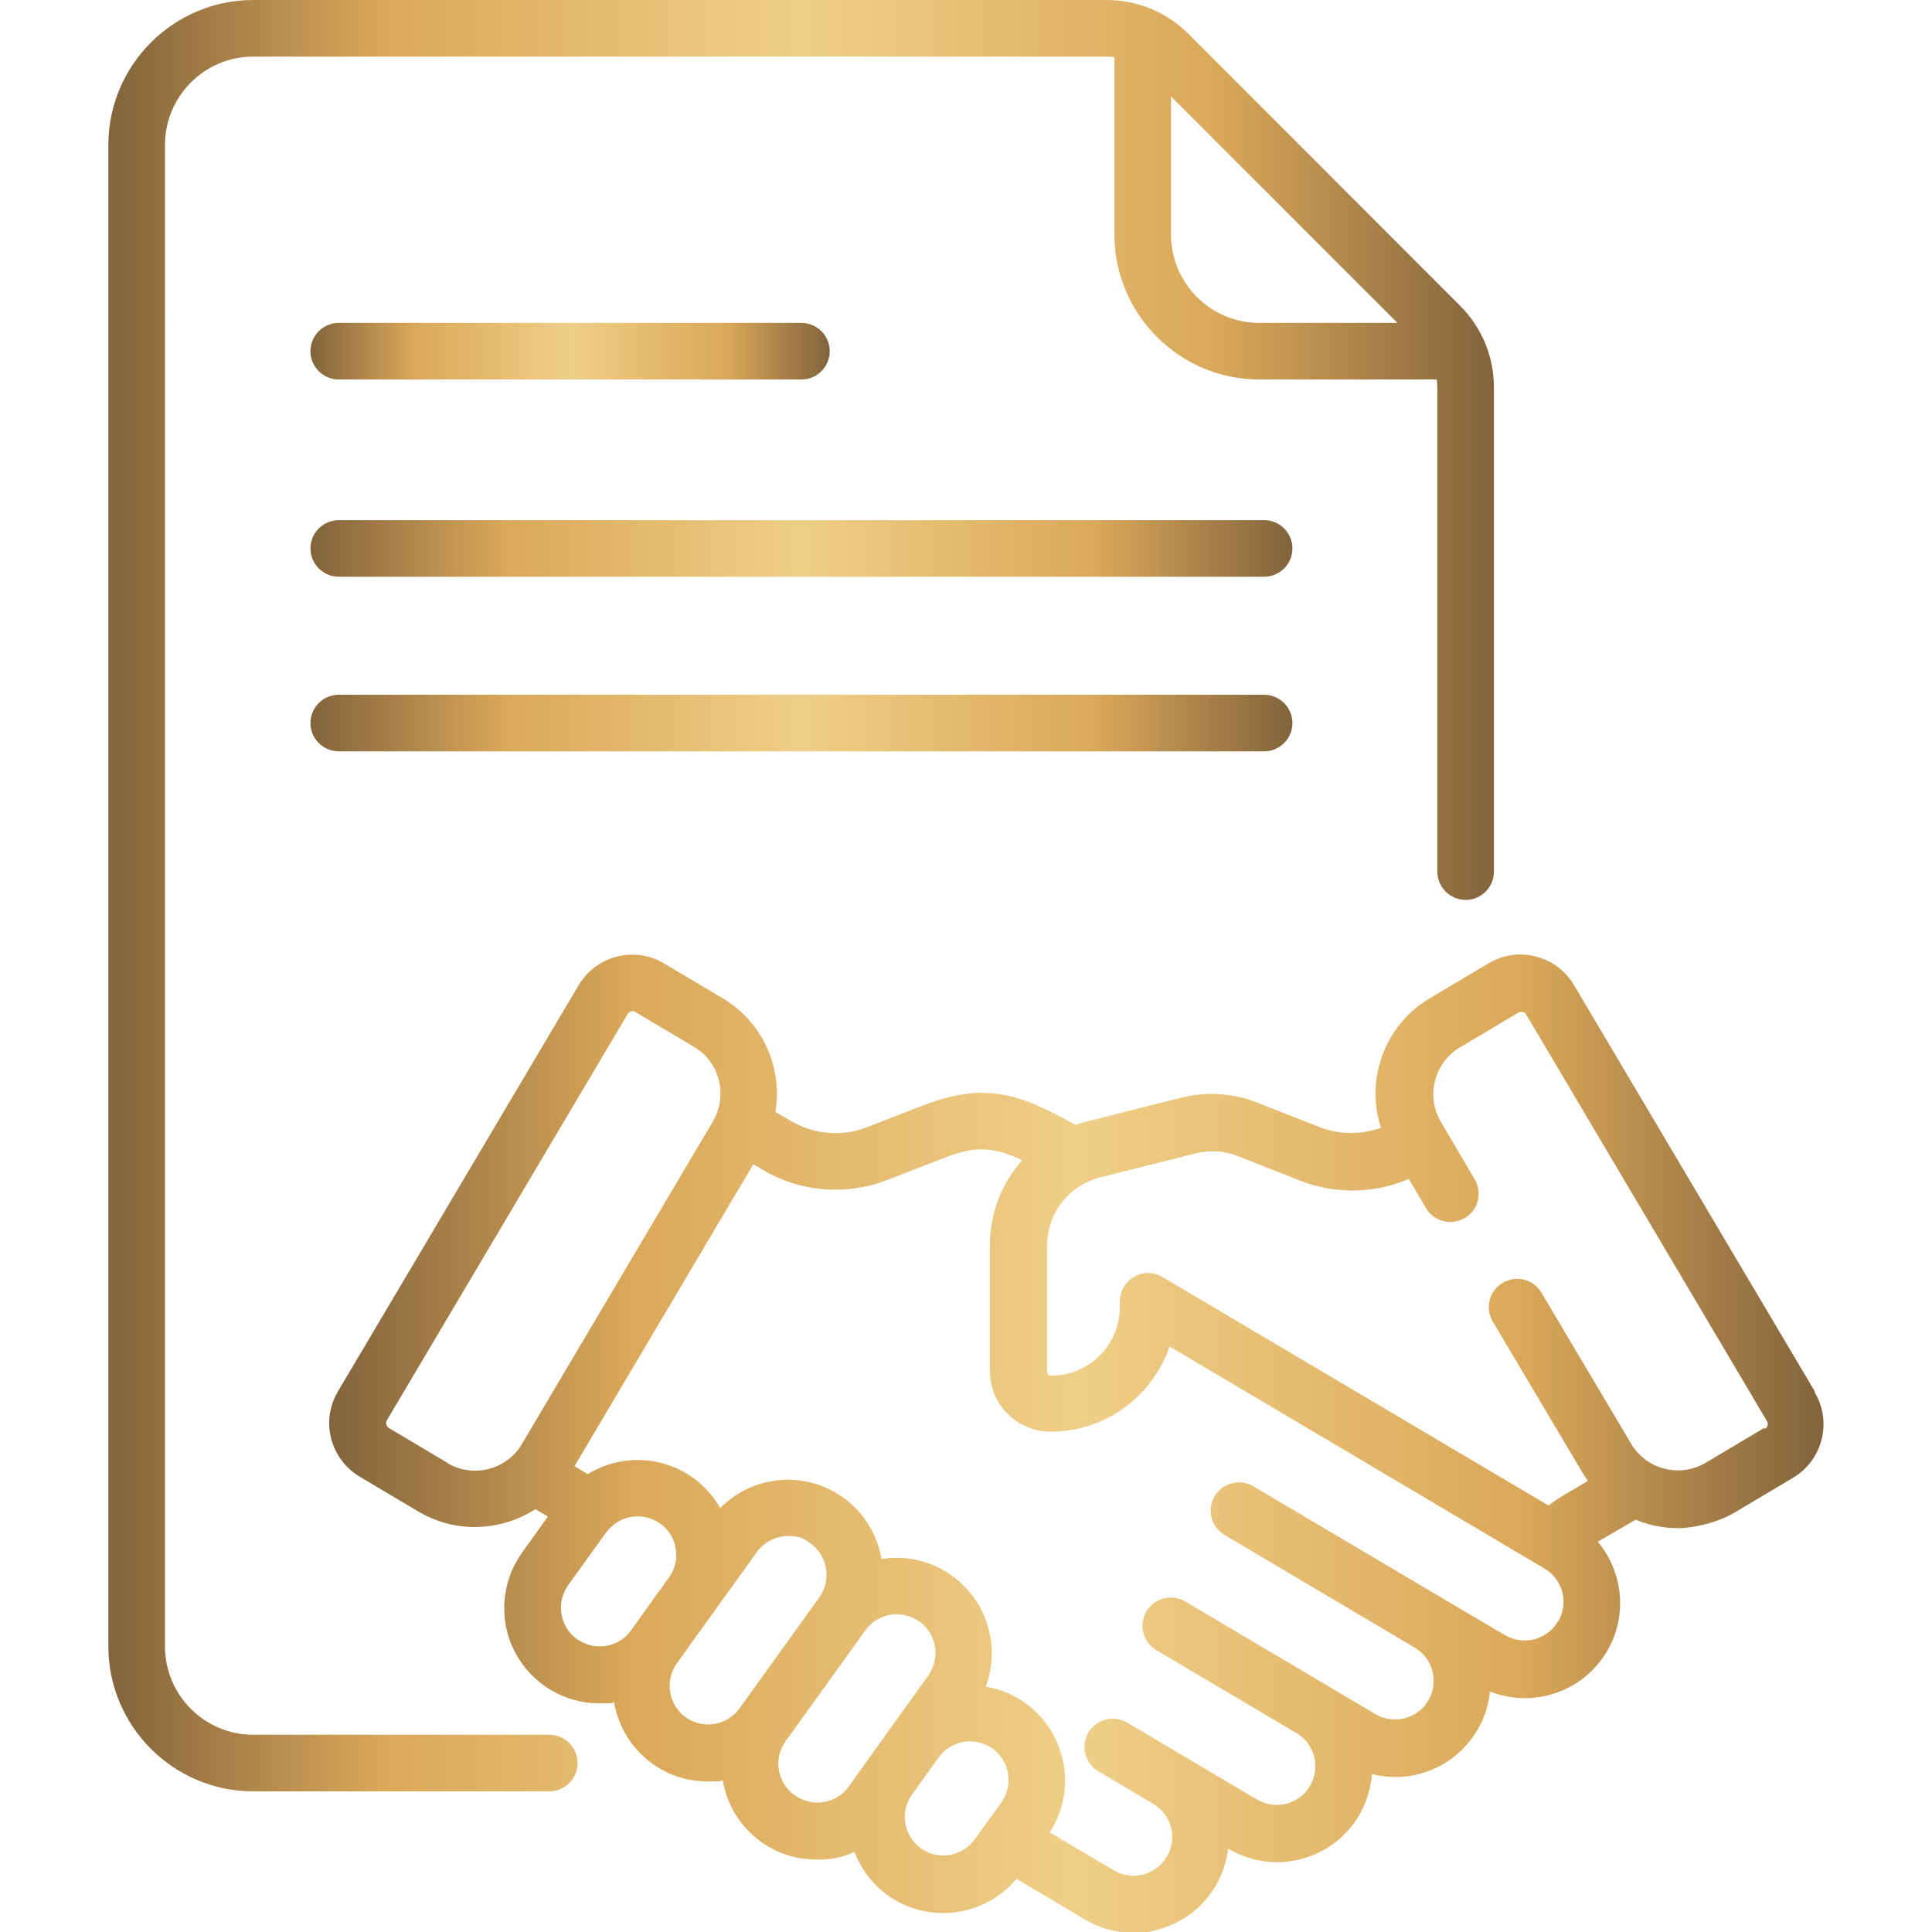
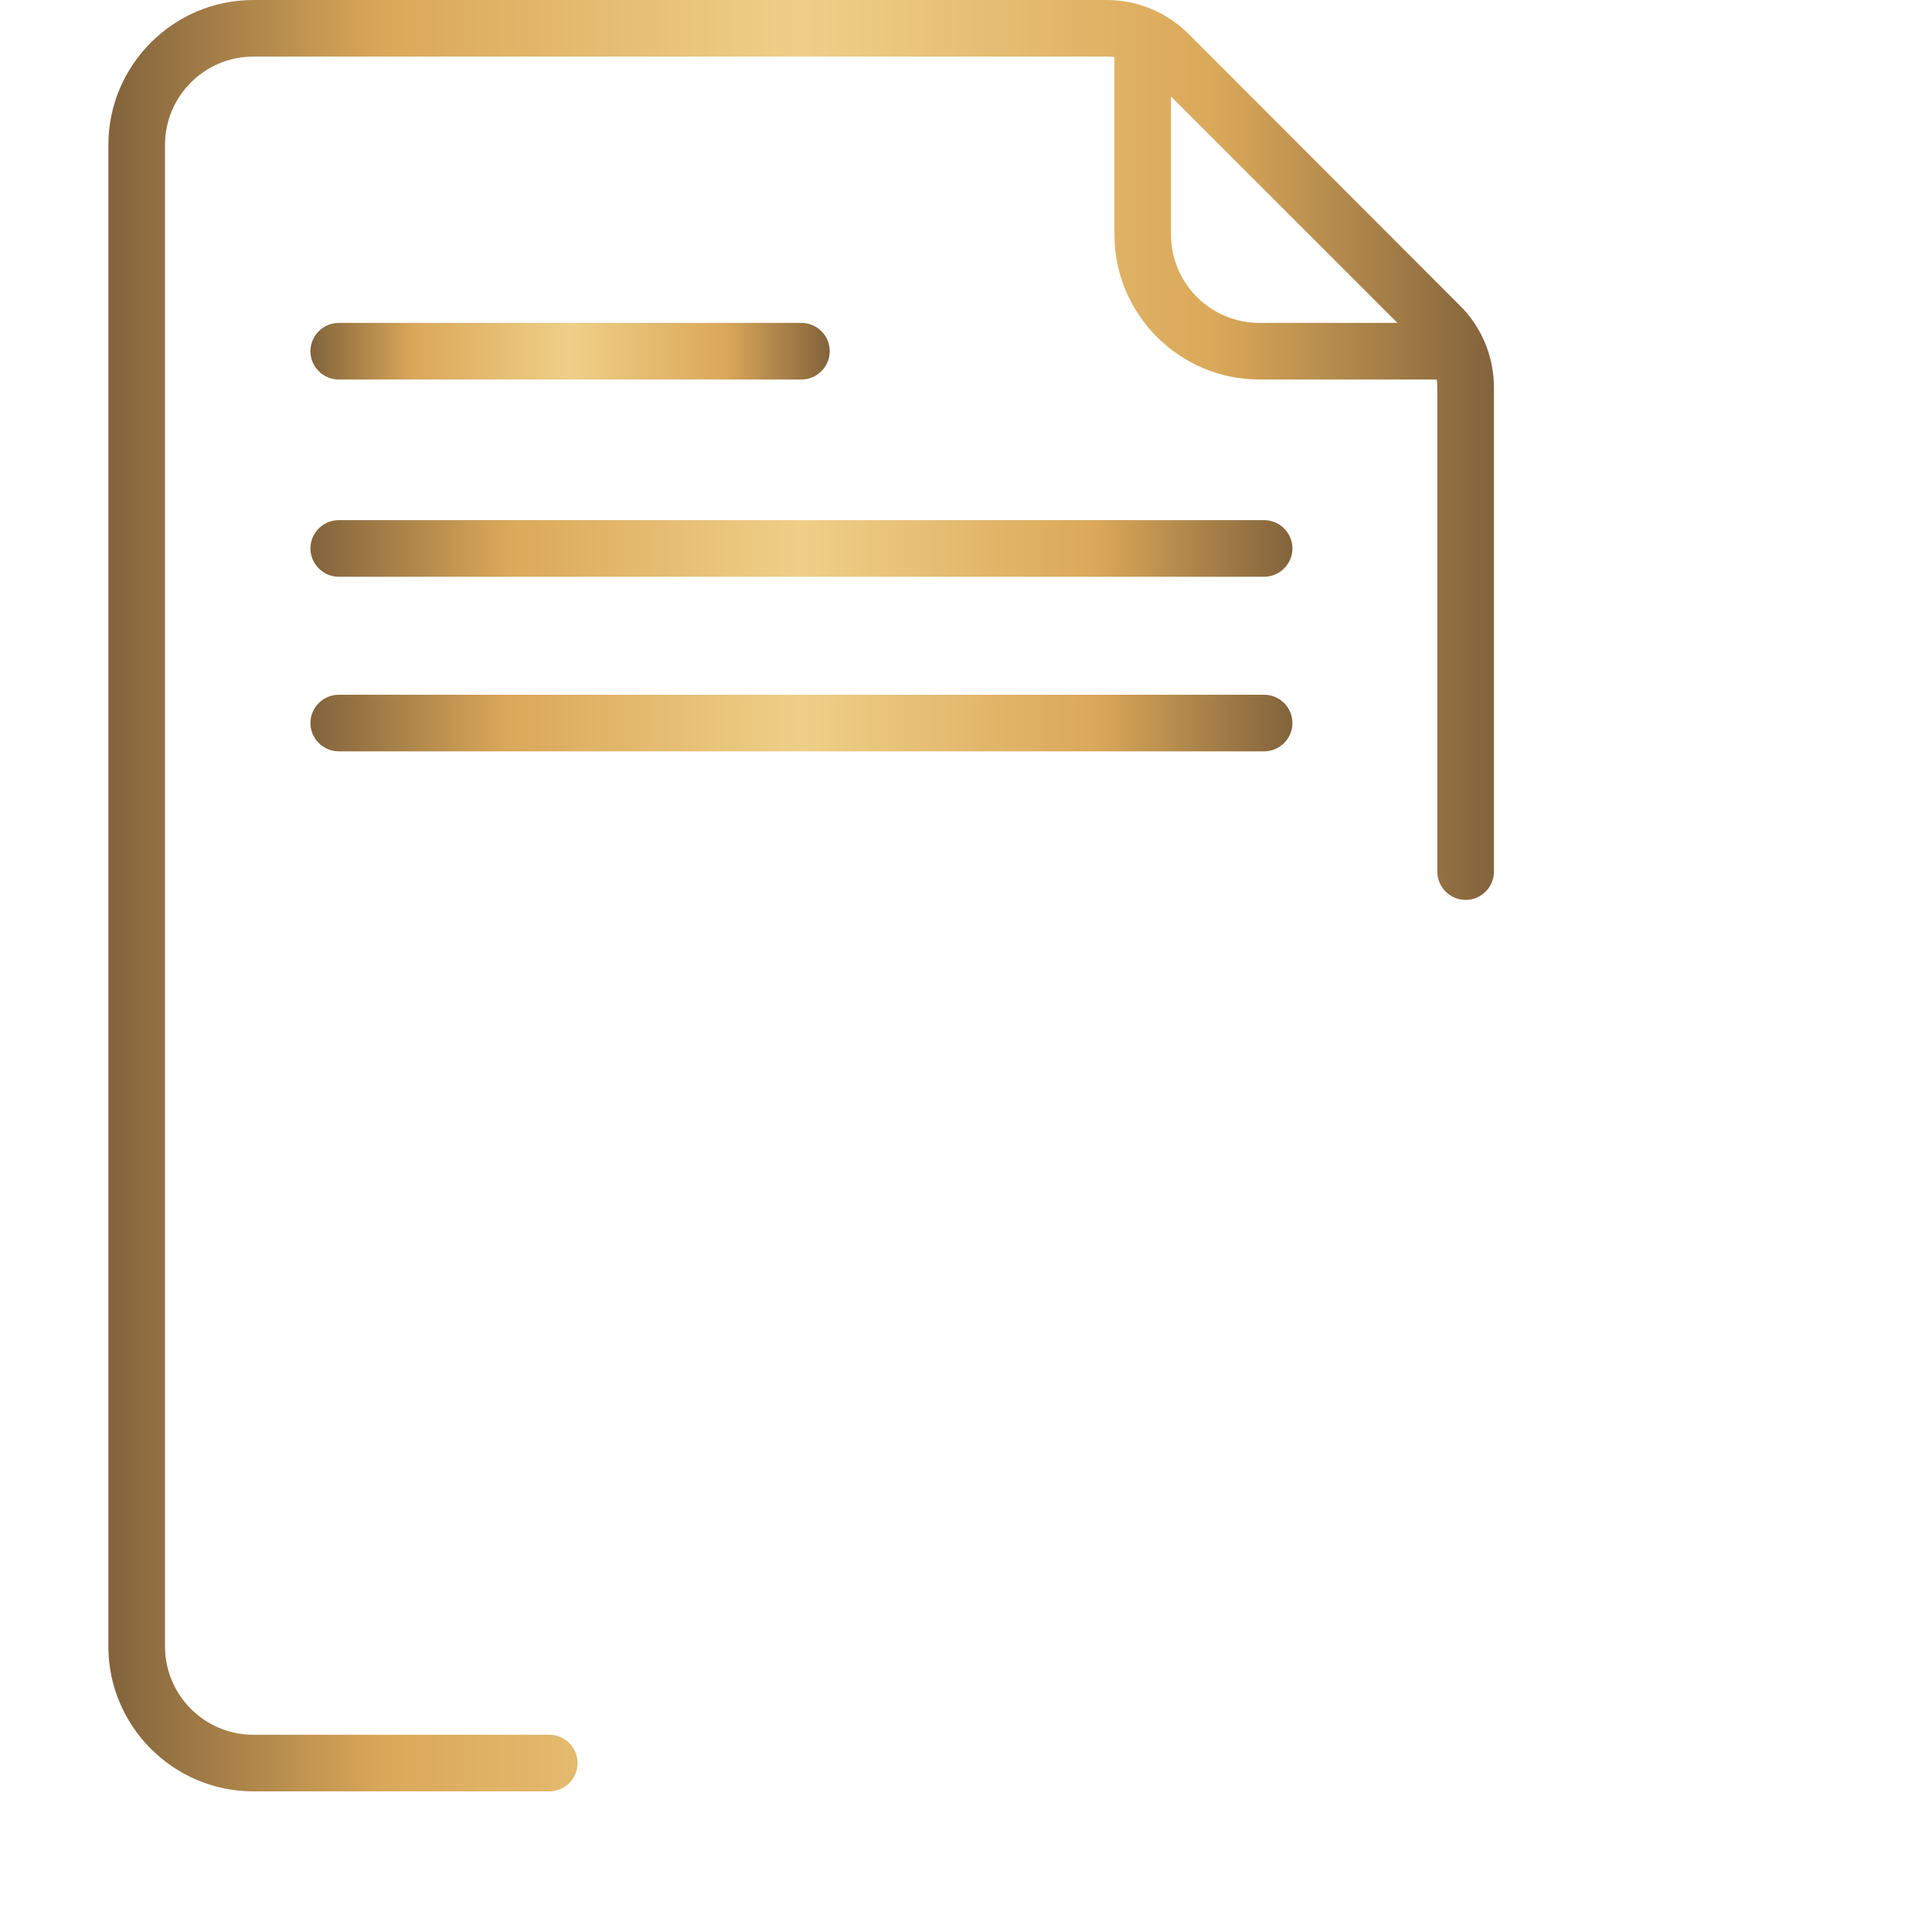
<svg xmlns="http://www.w3.org/2000/svg" xmlns:xlink="http://www.w3.org/1999/xlink" id="svg4299" version="1.1" viewBox="0 0 682.7 682.7">
  <defs>
    <style>
      .st0 {
        fill: url(#Gradiente_sem_nome_30);
      }

      .st1 {
        fill: url(#Gradiente_sem_nome_304);
      }

      .st2 {
        fill: url(#Gradiente_sem_nome_303);
      }

      .st3 {
        fill: url(#Gradiente_sem_nome_302);
      }

      .st4 {
        fill: url(#Gradiente_sem_nome_301);
      }
    </style>
    <linearGradient id="Gradiente_sem_nome_30" data-name="Gradiente sem nome 30" x1="109.7" y1="193.8" x2="456.6" y2="193.8" gradientUnits="userSpaceOnUse">
      <stop offset="0" stop-color="#82633c" />
      <stop offset=".2" stop-color="#daa859" />
      <stop offset=".5" stop-color="#efcf88" />
      <stop offset=".8" stop-color="#daa859" />
      <stop offset="1" stop-color="#82633c" />
    </linearGradient>
    <linearGradient id="Gradiente_sem_nome_301" data-name="Gradiente sem nome 30" y1="124.1" x2="293.1" y2="124.1" xlink:href="#Gradiente_sem_nome_30" />
    <linearGradient id="Gradiente_sem_nome_302" data-name="Gradiente sem nome 30" y1="255.5" y2="255.5" xlink:href="#Gradiente_sem_nome_30" />
    <linearGradient id="Gradiente_sem_nome_303" data-name="Gradiente sem nome 30" x1="38.3" y1="316.5" x2="528" y2="316.5" xlink:href="#Gradiente_sem_nome_30" />
    <linearGradient id="Gradiente_sem_nome_304" data-name="Gradiente sem nome 30" x1="116.4" y1="510" x2="644.3" y2="510" xlink:href="#Gradiente_sem_nome_30" />
  </defs>
  <path class="st0" d="M446.6,183.8H119.7c-5.5,0-10,4.5-10,10s4.5,10,10,10h327c5.5,0,10-4.5,10-10s-4.5-10-10-10Z" />
  <path class="st4" d="M119.7,134.1h163.5c5.5,0,10-4.5,10-10s-4.5-10-10-10H119.7c-5.5,0-10,4.5-10,10s4.5,10,10,10Z" />
  <path class="st3" d="M446.6,245.5H119.7c-5.5,0-10,4.5-10,10s4.5,10,10,10h327c5.5,0,10-4.5,10-10s-4.5-10-10-10Z" />
  <path class="st2" d="M194.1,613h-104.6c-17.2,0-31.2-14-31.2-31.2V51.2c0-17.2,14-31.2,31.2-31.2h301.4c1,0,2,0,2.9.2v62.7c0,28.2,23,51.2,51.2,51.2h62.7c.1,1,.2,1.9.2,2.9v171c0,5.5,4.5,10,10,10s10-4.5,10-10v-171c0-11-4.3-21.4-12.1-29.1L420.1,12.1c-7.8-7.8-18.1-12.1-29.1-12.1H89.5c-28.2,0-51.2,23-51.2,51.2v530.6c0,28.2,23,51.2,51.2,51.2h104.6c5.5,0,10-4.5,10-10s-4.5-10-10-10ZM493.8,114.1h-48.8c-17.2,0-31.2-14-31.2-31.2v-48.8l80,80Z" />
-   <path class="st1" d="M641.3,491.7l-85.1-143.6c-3-5.1-7.8-8.6-13.5-10.1-5.7-1.5-11.6-.6-16.7,2.4l-20.7,12.3c-9,5.3-15.4,13.9-18,24-1.9,7.3-1.6,14.8.7,21.8-7,2.5-14.7,2.5-21.7-.2l-21.8-8.6c-8.8-3.5-18.3-4.1-27.5-1.7l-33.4,8.4c-1.2.3-2.4.7-3.6,1.1-20.4-11.6-32.7-15.1-54.3-6.7l-19.3,7.5c-8.9,3.5-18.8,2.6-27.1-2.3l-5.3-3.1c.9-5.3.7-10.8-.7-16.2-2.6-10.1-9-18.7-18-24l-20.7-12.3c-10.4-6.2-23.9-2.7-30.1,7.7l-85.1,143.6c-6.2,10.4-2.7,23.9,7.7,30.1l20.7,12.3c6.3,3.7,13.1,5.5,19.9,5.5,7.6,0,15.1-2.2,21.5-6.3l4.4,2.6-9.1,12.7c-5.2,7.3-7.3,16.2-5.9,25.1,1.5,8.9,6.3,16.6,13.6,21.9,5.8,4.1,12.6,6.3,19.5,6.3s3.5-.1,5.3-.4c1.5,8.8,6.3,16.5,13.5,21.7,5.9,4.3,12.8,6.3,19.6,6.3s3.6-.2,5.3-.4c1.4,8.4,6,16.3,13.5,21.7,5.9,4.3,12.8,6.3,19.6,6.3s9.1-.9,13.4-2.7c2.3,5.9,6.2,11.3,11.8,15.3,5.9,4.3,12.8,6.3,19.6,6.3,9.7,0,19.3-4.2,25.9-12.1l24.2,14.4c5.3,3.1,11.1,4.7,17.1,4.7s5.6-.4,8.4-1.1c8.7-2.2,16-7.7,20.6-15.4,2.4-4.1,3.9-8.6,4.5-13.2h.1c16,9.5,36.6,4.2,46.1-11.7,2.7-4.6,4.2-9.7,4.6-14.7,14.1,3.6,29.4-2.3,37.2-15.5,2.6-4.3,4-9,4.5-13.7,6.5,2.6,13.7,3.1,20.7,1.3,8.7-2.2,16-7.7,20.6-15.4,7.5-12.6,5.7-28.2-3.2-38.8l13.4-7.8c4.8,2,9.9,3,15,3s13.7-1.8,19.9-5.5l20.7-12.3c10.4-6.2,13.9-19.7,7.7-30.1ZM158.1,516.9l-20.7-12.3c-.9-.6-1.3-1.8-.7-2.7l85.1-143.6c.4-.6,1-1,1.7-1s.7,0,1,.3l20.7,12.3h0c4.4,2.6,7.6,6.8,8.8,11.8,1,3.9.7,8-.7,11.7-.1.2-.2.5-.3.7-.3.7-.7,1.5-1.1,2.2l-67.5,114c-5.4,9.1-17.2,12.1-26.3,6.7ZM203.9,579.2c-3-2.1-4.9-5.3-5.5-8.9s.3-7.2,2.4-10.2l13.4-18.6c.4-.5.8-1,1.2-1.4,0,0,.1-.1.2-.2,4.6-4.7,12.1-5.5,17.7-1.5,3,2.1,4.9,5.3,5.5,8.9.6,3.6-.3,7.2-2.4,10.1l-13.4,18.7c-2.1,3-5.3,4.9-8.9,5.5-3.6.6-7.2-.3-10.2-2.4ZM242.3,606.8c-3-2.1-4.9-5.3-5.5-8.9-.6-3.6.3-7.2,2.4-10.2l13.4-18.6s0,0,0,0c0,0,0,0,0,0l14.8-20.6c2.7-3.7,6.8-5.7,11.1-5.7s5.5.8,7.9,2.6c3,2.1,4.9,5.3,5.5,8.9.6,3.6-.3,7.2-2.4,10.2l-28.2,39.2c-4.4,6.1-12.9,7.5-19,3.1ZM280.7,634.3c-6.1-4.4-7.5-12.9-3.1-19,0,0,0,0,0,0l28.2-39.2s0,0,0,0c2.1-3,5.3-4.9,8.9-5.5,3.6-.6,7.2.3,10.2,2.4,3,2.1,4.9,5.3,5.5,8.9s-.3,7.2-2.4,10.2l-12.5,17.4s0,0,0,0c0,0,0,0,0,0l-15.6,21.8c-4.4,6.1-12.9,7.5-19,3.1ZM325.4,653.1c-6.1-4.4-7.5-12.9-3.1-19,0,0,0,0,0,0l9.4-13.1c4.4-6.1,12.9-7.5,19-3.1,3,2.1,4.9,5.3,5.5,8.9.6,3.6-.3,7.2-2.4,10.2l-9.4,13c-4.4,6.1-12.9,7.5-19,3.1ZM550.5,573c-3.8,6.5-12.2,8.6-18.7,4.8l-21.7-12.8s0,0,0,0c0,0,0,0,0,0l-67.2-39.8c-4.8-2.8-10.9-1.2-13.7,3.5-2.8,4.8-1.2,10.9,3.5,13.7l67.2,39.8s0,0,0,0c6.5,3.8,8.6,12.2,4.8,18.7-3.8,6.5-12.2,8.6-18.7,4.8l-17.7-10.5s0,0,0,0l-49.5-29.3c-4.8-2.8-10.9-1.2-13.7,3.5-2.8,4.8-1.2,10.9,3.5,13.7l49.5,29.3s0,0,0,0h0c6.5,3.8,8.6,12.2,4.8,18.7-3.8,6.5-12.2,8.6-18.7,4.8l-26.5-15.7s0,0,0,0h0l-19.4-11.5c-4.8-2.8-10.9-1.2-13.7,3.5-2.8,4.8-1.2,10.9,3.5,13.7l19.4,11.5s0,0,0,0c3.1,1.9,5.4,4.8,6.3,8.4.9,3.5.4,7.2-1.5,10.3s-4.8,5.4-8.4,6.3c-3.5.9-7.2.4-10.3-1.5l-22.7-13.4c4.6-7,6.4-15.4,5-23.8-1.5-8.9-6.3-16.6-13.6-21.9-4.3-3.1-9.1-5-14-5.8,2.1-5.5,2.7-11.4,1.7-17.3-1.5-8.9-6.3-16.6-13.6-21.9-7.2-5.2-16.1-7.3-24.9-5.9-1.5-8.8-6.3-16.5-13.5-21.7-13.6-9.8-32.1-7.9-43.5,3.7-2.4-4.2-5.6-7.8-9.6-10.7-11.3-8.1-26-8.2-37.2-1.3l-4.7-2.8,63.2-106.7,3,1.8c8,4.8,17,7.2,26,7.2,6.2,0,12.5-1.1,18.5-3.5l19.3-7.5c11.1-4.3,17.2-4.6,28.2.6-7.2,8-11.4,18.6-11.4,30v44.5c0,11.8,9.6,21.4,21.4,21.4h0c11.8,0,23-4.6,31.4-13,4.9-4.9,8.5-10.7,10.7-17.1l130,77c.4.3.9.5,1.3.7.4.3.8.6,1.2.8,6.5,3.8,8.6,12.2,4.8,18.7ZM623.4,504.6l-20.7,12.3c-9.1,5.4-20.9,2.4-26.3-6.7l-31.7-53.4c-2.8-4.8-8.9-6.3-13.7-3.5-4.8,2.8-6.3,8.9-3.5,13.7l31.7,53.4c.6,1,1.3,2,1.9,2.9l-8.8,5.2c-1.8,1.1-3.5,2.2-5.1,3.5l-136.5-80.8c-3.1-1.8-6.9-1.9-10,0-3.1,1.8-5,5.1-5,8.7v1.9c0,6.5-2.5,12.6-7.1,17.2-4.6,4.6-10.7,7.1-17.2,7.1h0c-.8,0-1.4-.6-1.4-1.4v-44.5c0-9.6,5.4-18.1,13.7-22.3.2,0,.3-.1.5-.2,1.5-.7,3-1.3,4.7-1.7l33.4-8.4c5.1-1.3,10.4-1,15.3,1l21.8,8.6c12.6,4.9,26.3,4.6,38.4-.6l6.1,10.3c2.8,4.8,8.9,6.3,13.7,3.5,4.8-2.8,6.3-8.9,3.5-13.7l-11.9-20.2c-2.6-4.4-3.4-9.6-2.1-14.6,1.3-5,4.4-9.2,8.8-11.8l20.7-12.3c.6-.3,1.1-.3,1.5-.2.4,0,.9.3,1.2.9l85.1,143.7c.6.9.2,2.2-.7,2.7Z" />
</svg>